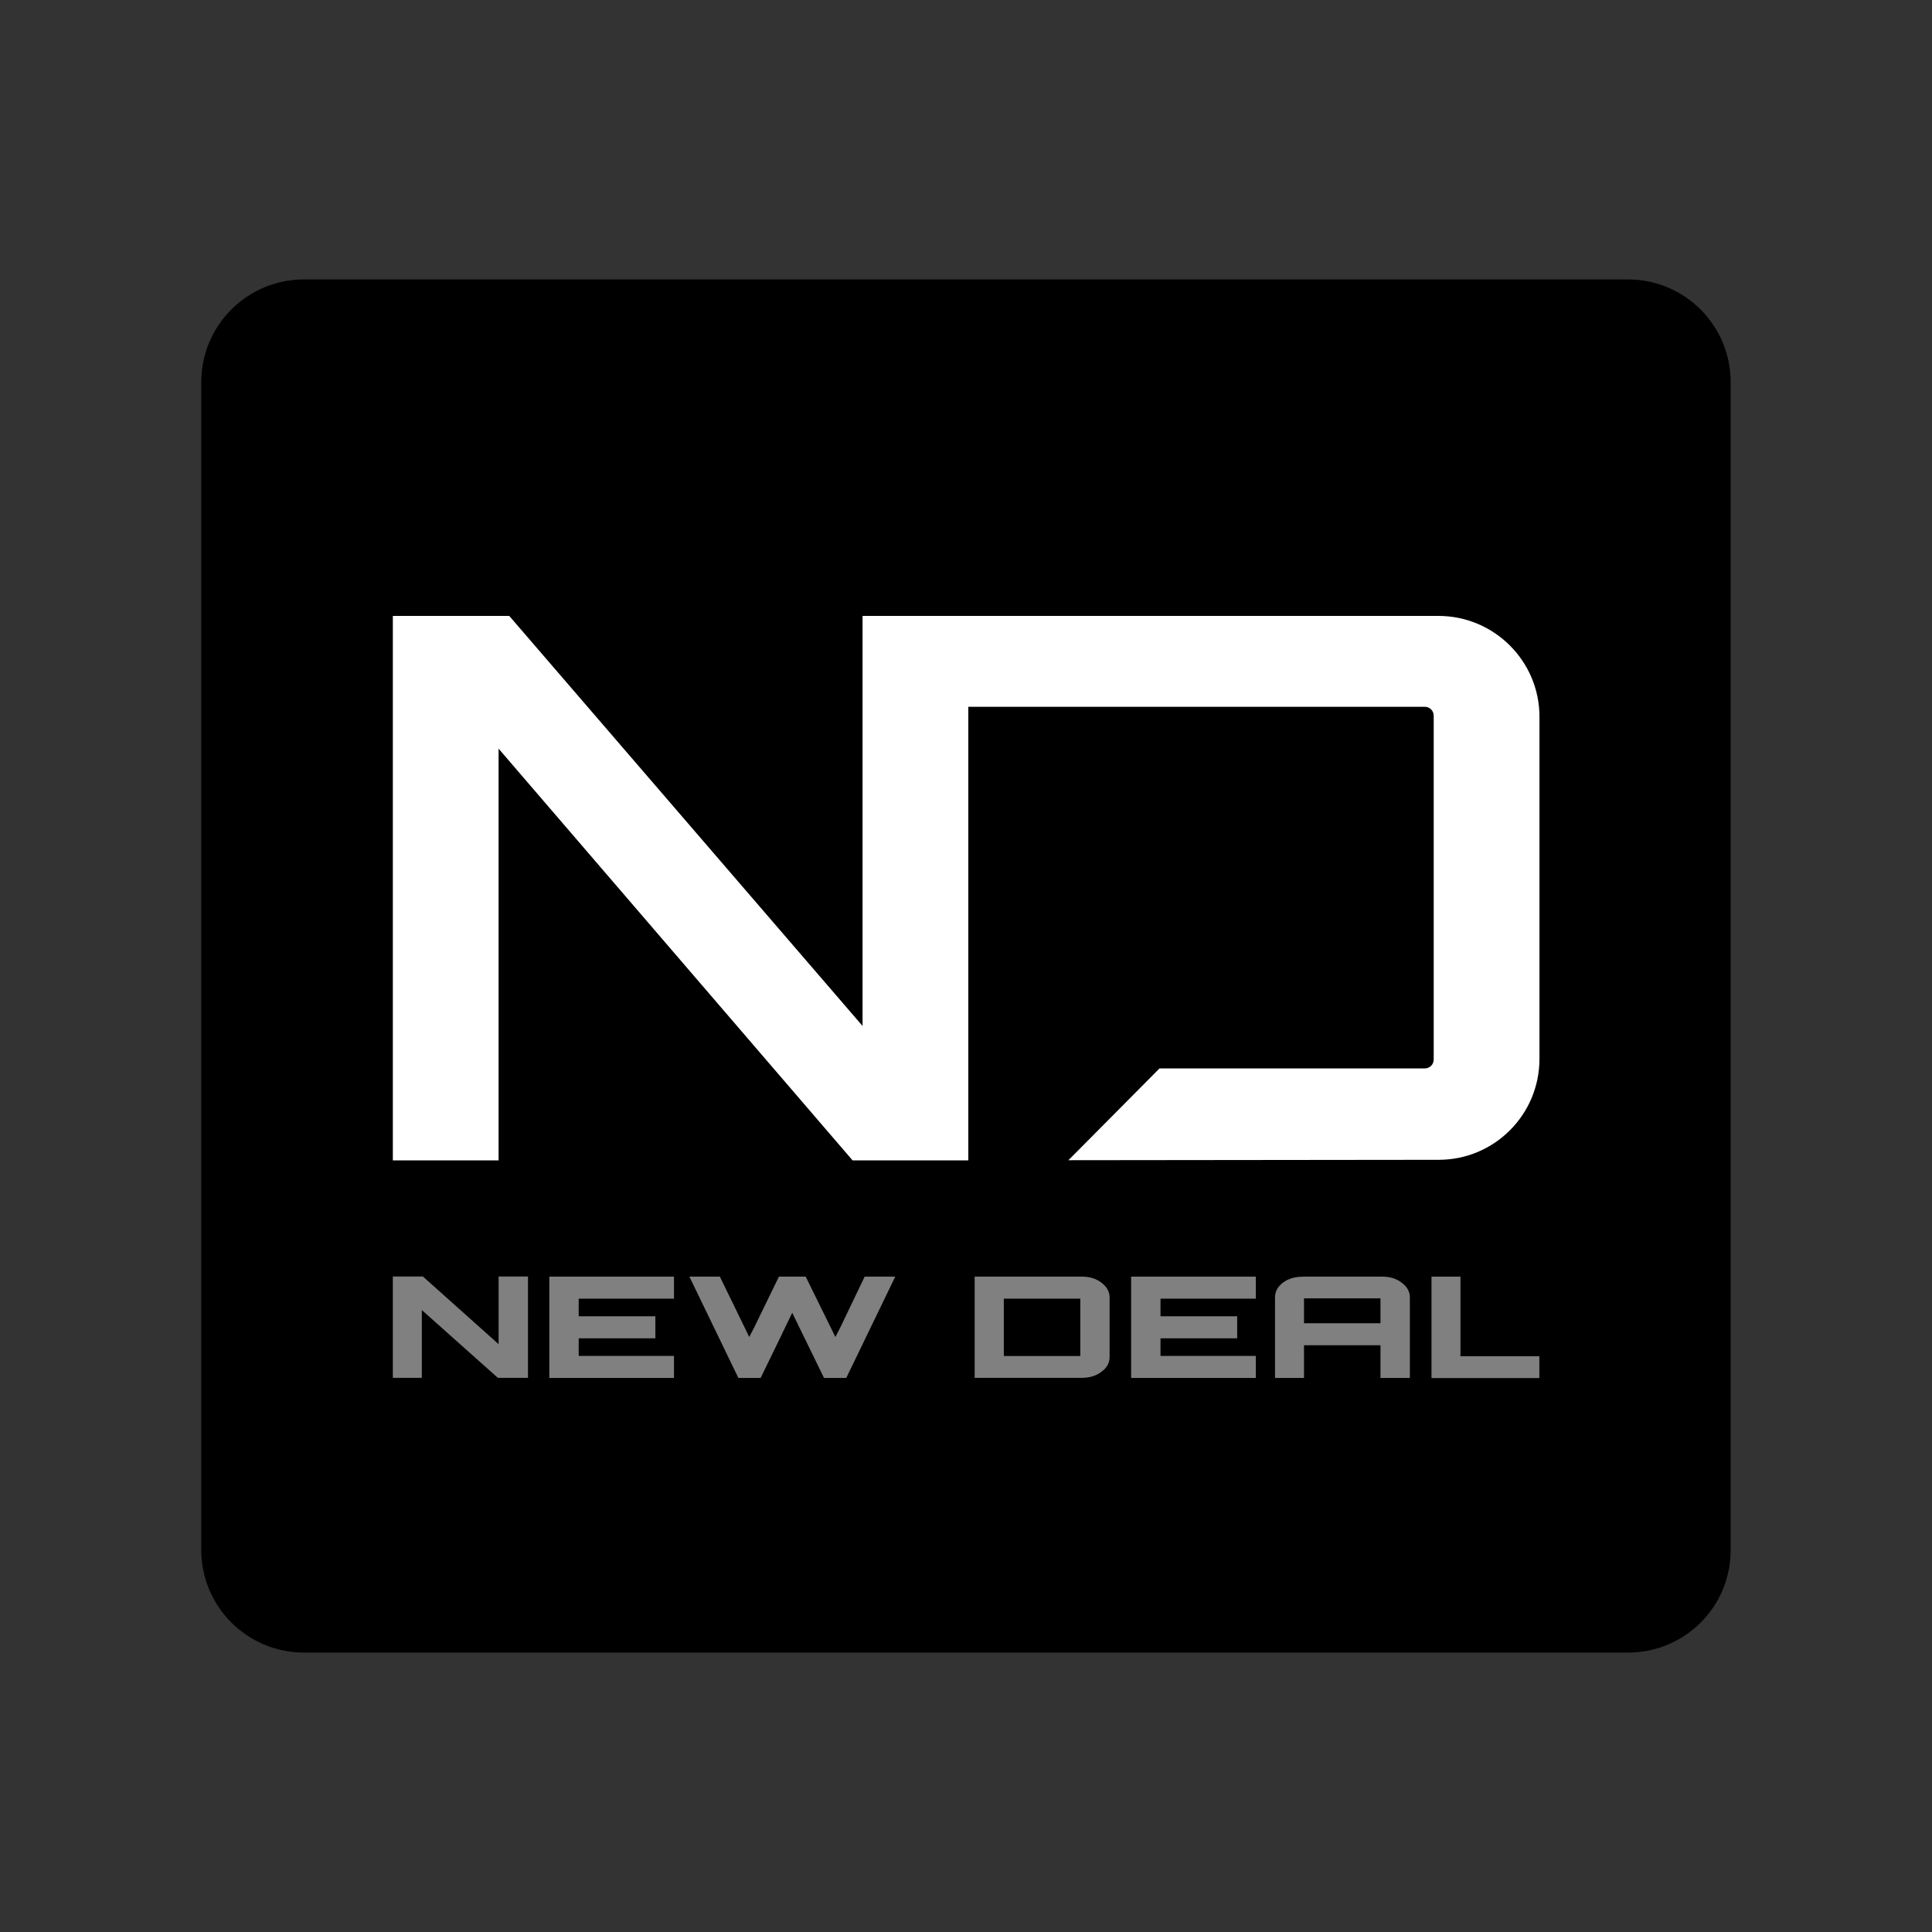
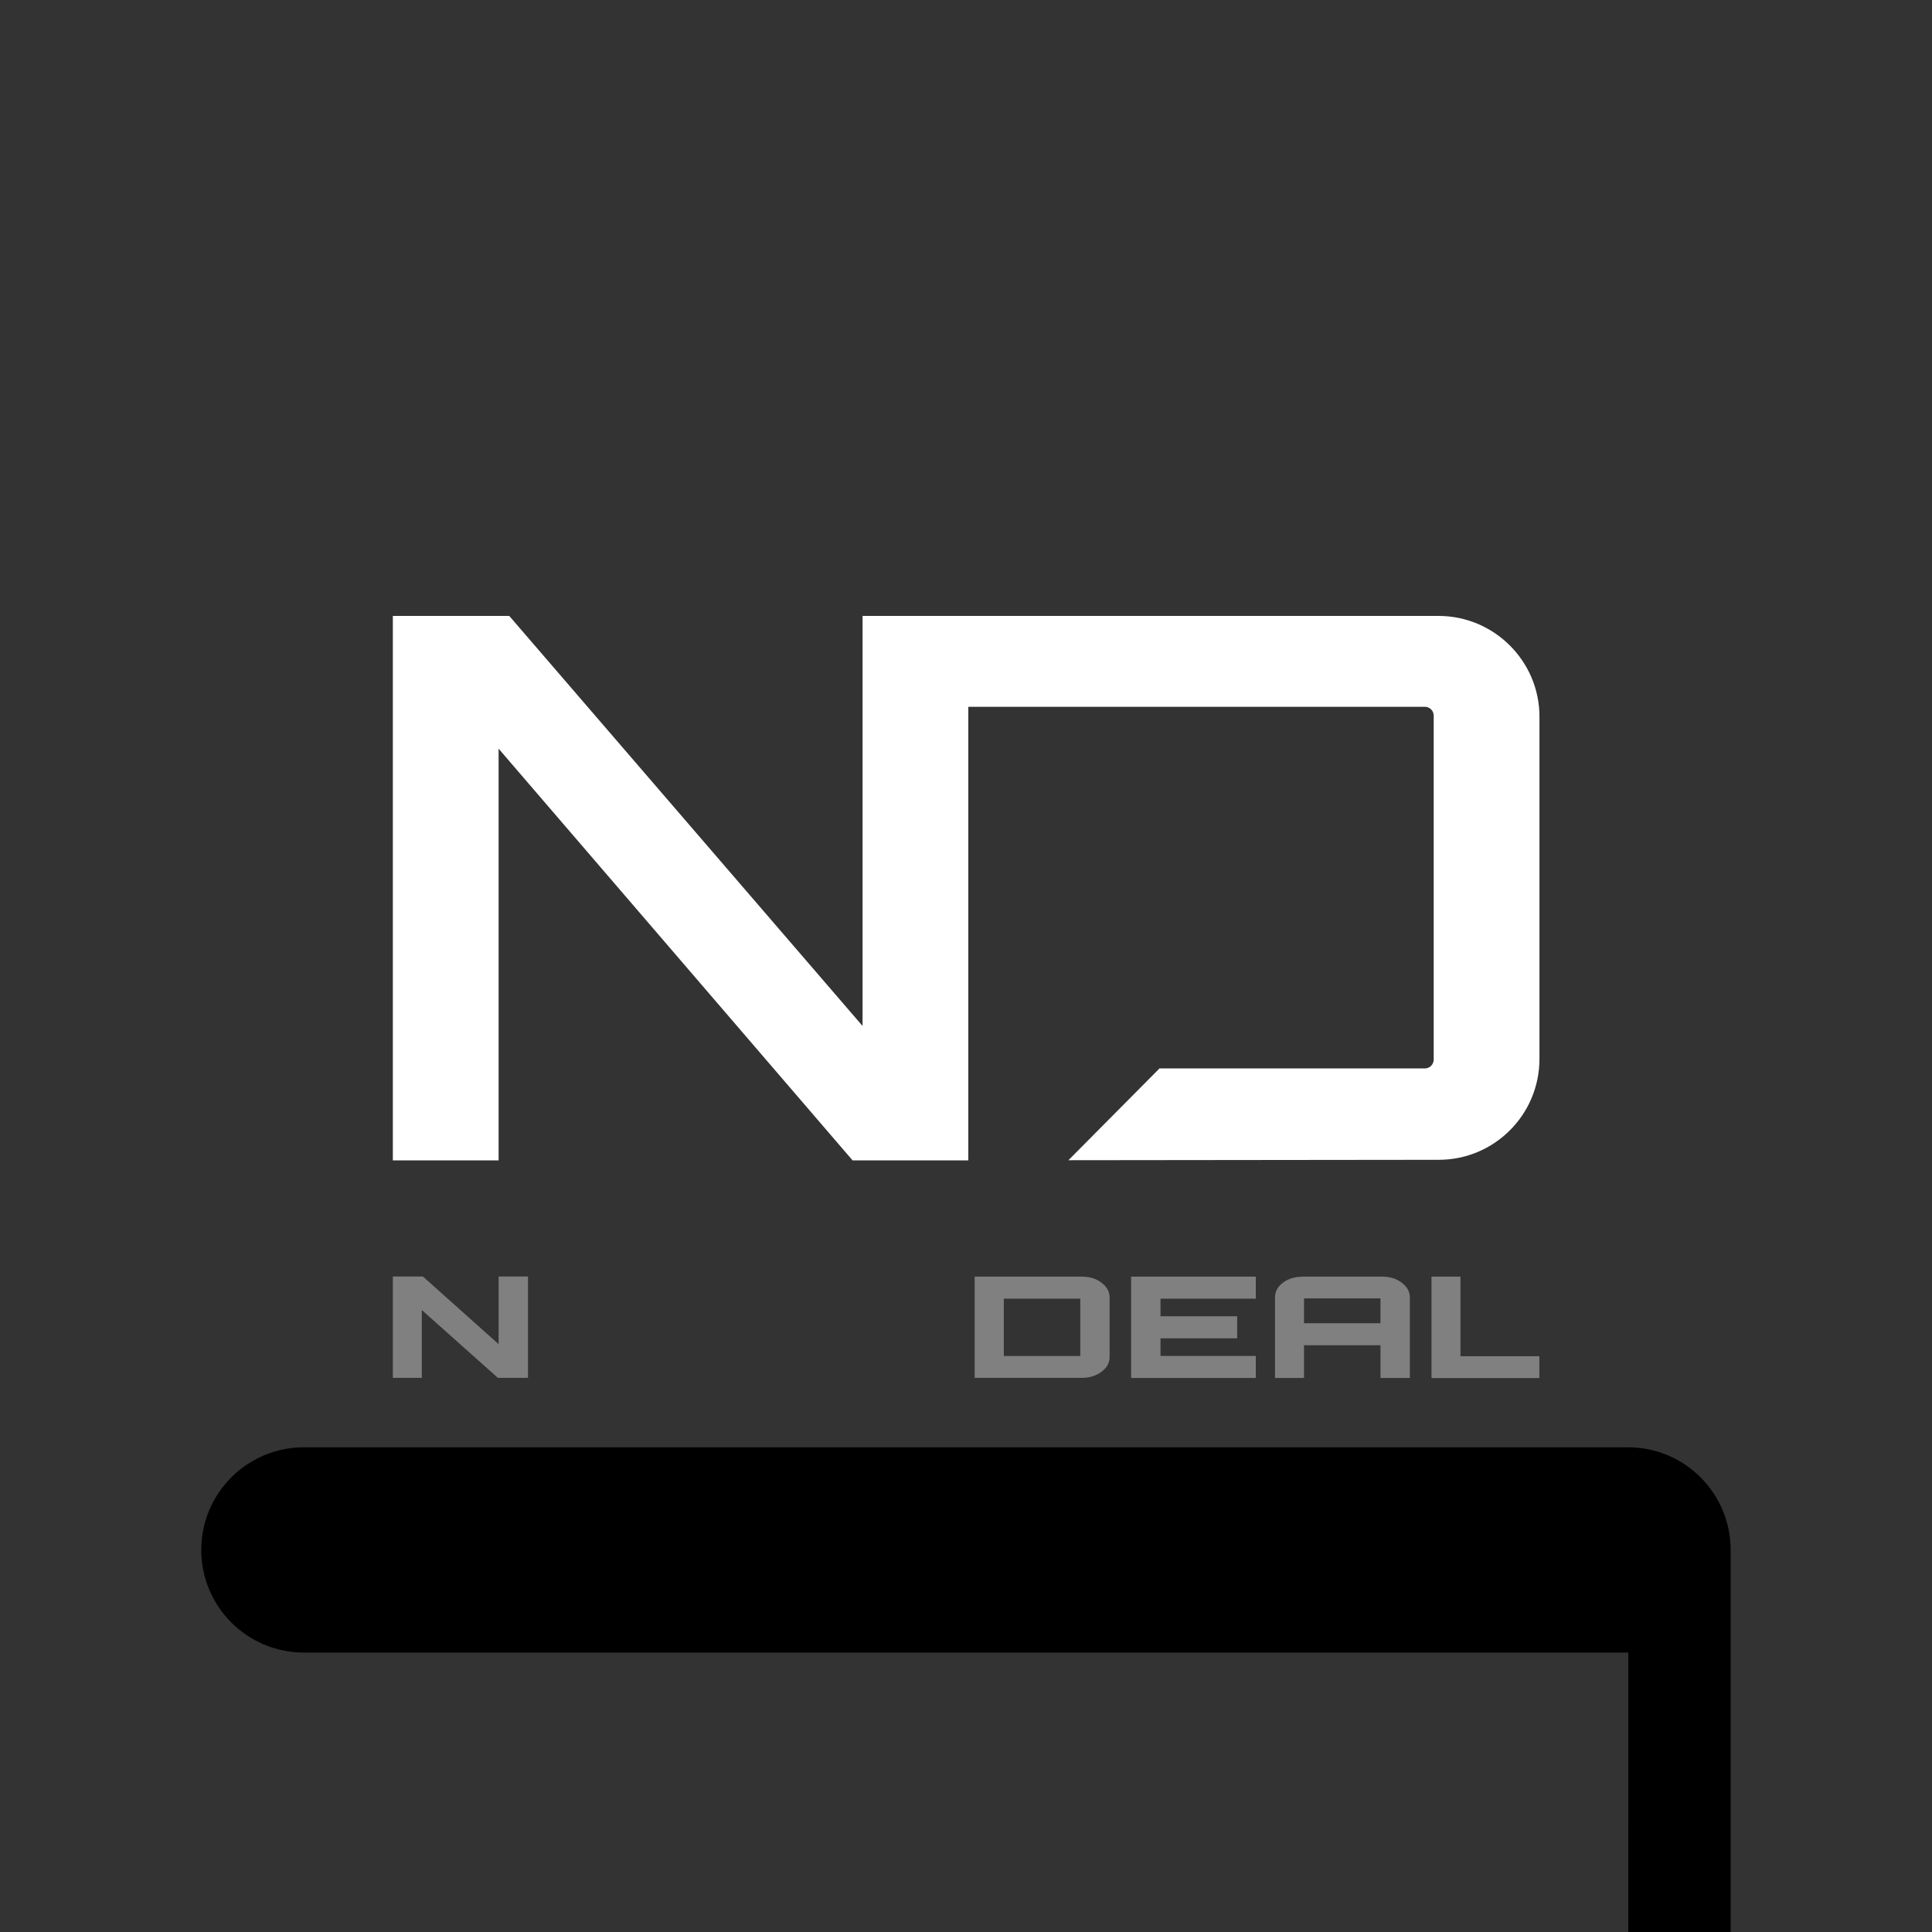
<svg xmlns="http://www.w3.org/2000/svg" id="logo" viewBox="0 0 192 192">
  <rect x="0" y="0" width="192" height="192" fill="#333333" stroke="none" />
  <defs>
    <style>
      .cls-1 {
        fill: #000;
      }

      .cls-1, .cls-2, .cls-3 {
        stroke-width: 0px;
      }

      .cls-2 {
        fill: gray;
      }

      .cls-3 {
        fill: #fff;
      }
    </style>
  </defs>
  <g>
-     <path class="cls-1" d="M161.82,164.23H30.2c-5.63,0-10.2-4.57-10.2-10.2V37.97c0-5.63,4.57-10.2,10.2-10.2h131.59c5.63,0,10.2,4.57,10.2,10.2v116.06c.02,5.63-4.55,10.2-10.18,10.2Z" />
+     <path class="cls-1" d="M161.82,164.23H30.2c-5.63,0-10.2-4.57-10.2-10.2c0-5.63,4.57-10.2,10.2-10.2h131.59c5.63,0,10.2,4.57,10.2,10.2v116.06c.02,5.63-4.55,10.2-10.18,10.2Z" />
    <g>
      <path class="cls-3" d="M142.95,61.21h-57.23v40.75l-35.11-40.75h-11.57v54.11h10.51v-40.92l35.18,40.92h11.5v-45.08h45.36c.5,0,.89.39.89.89v34.16c0,.5-.39.89-.89.89h-26.36l-9.05,9.12,36.8-.04c5.52,0,10.01-4.48,10.01-10.03v-34.01c0-5.52-4.51-10.01-10.03-10.01Z" />
      <g>
        <path class="cls-2" d="M49.55,133.58v-6.72h2.92v10.07h-2.99l-7.56-6.74v6.74h-2.88v-10.07h2.99l7.52,6.72Z" />
-         <path class="cls-2" d="M66.98,126.87v2.19h-9.47v1.75h7.62v2.19h-7.62v1.75h9.47v2.19h-12.39v-10.07h12.39Z" />
-         <path class="cls-2" d="M85.92,126.87h3.05l-4.87,10.07h-2.21l-3.16-6.48-1.19,2.47-1.95,4.01h-2.21l-4.87-10.07h3.03l2.92,6,.48-.93,2.47-5.07h2.66l2.95,6,.48-.93,2.43-5.07Z" />
        <path class="cls-2" d="M96.86,126.87h10.64c.78,0,1.43.19,1.97.61.54.41.8.89.8,1.45v5.94c0,.56-.26,1.06-.8,1.45-.54.41-1.19.61-1.97.61h-10.64v-10.05ZM99.76,129.06v5.7h7.6v-5.7h-7.6Z" />
        <path class="cls-2" d="M124.8,126.87v2.19h-9.47v1.75h7.62v2.19h-7.62v1.75h9.47v2.19h-12.39v-10.07h12.39Z" />
        <path class="cls-2" d="M129.46,126.87h7.88c.78,0,1.43.19,1.97.61.54.41.8.89.8,1.45v8.01h-2.92v-3.25h-7.6v3.25h-2.88v-8.01c0-.58.26-1.06.8-1.47.52-.39,1.17-.58,1.95-.58ZM129.59,131.5h7.6v-2.47h-7.6v2.47Z" />
        <path class="cls-2" d="M142.26,136.94v-10.07h2.88v7.91h7.84v2.17h-10.72Z" />
      </g>
    </g>
  </g>
</svg>